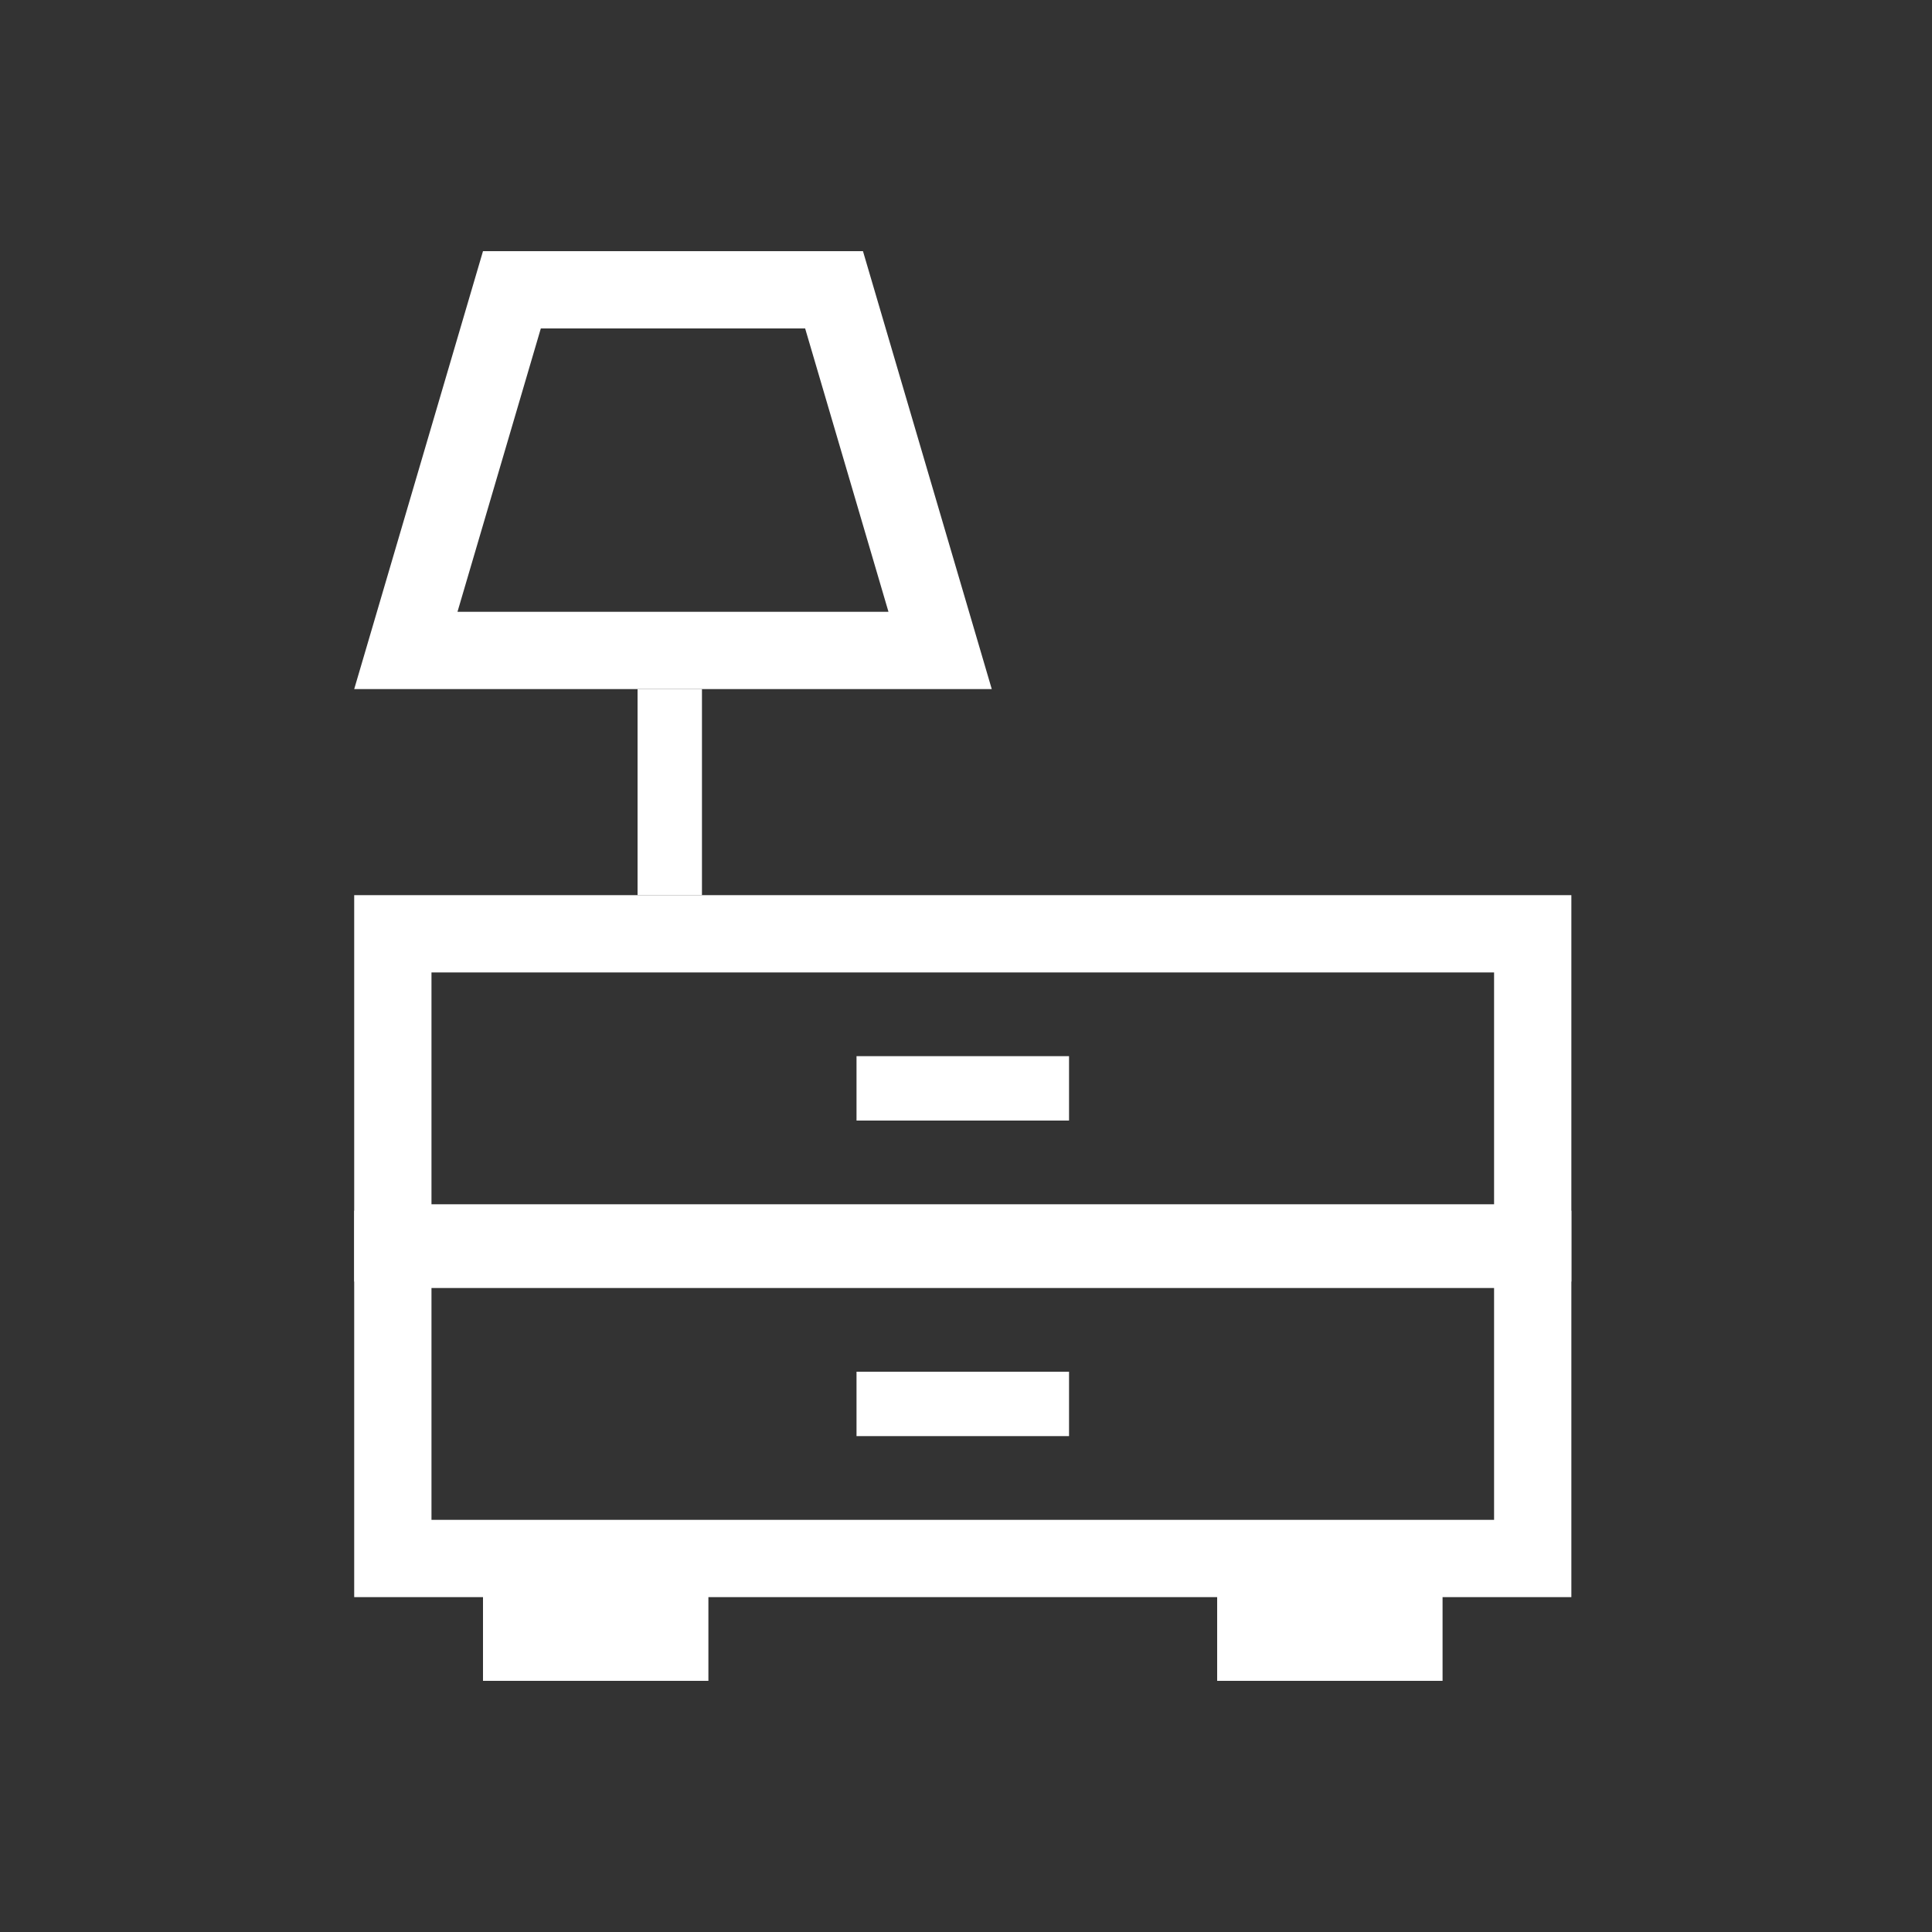
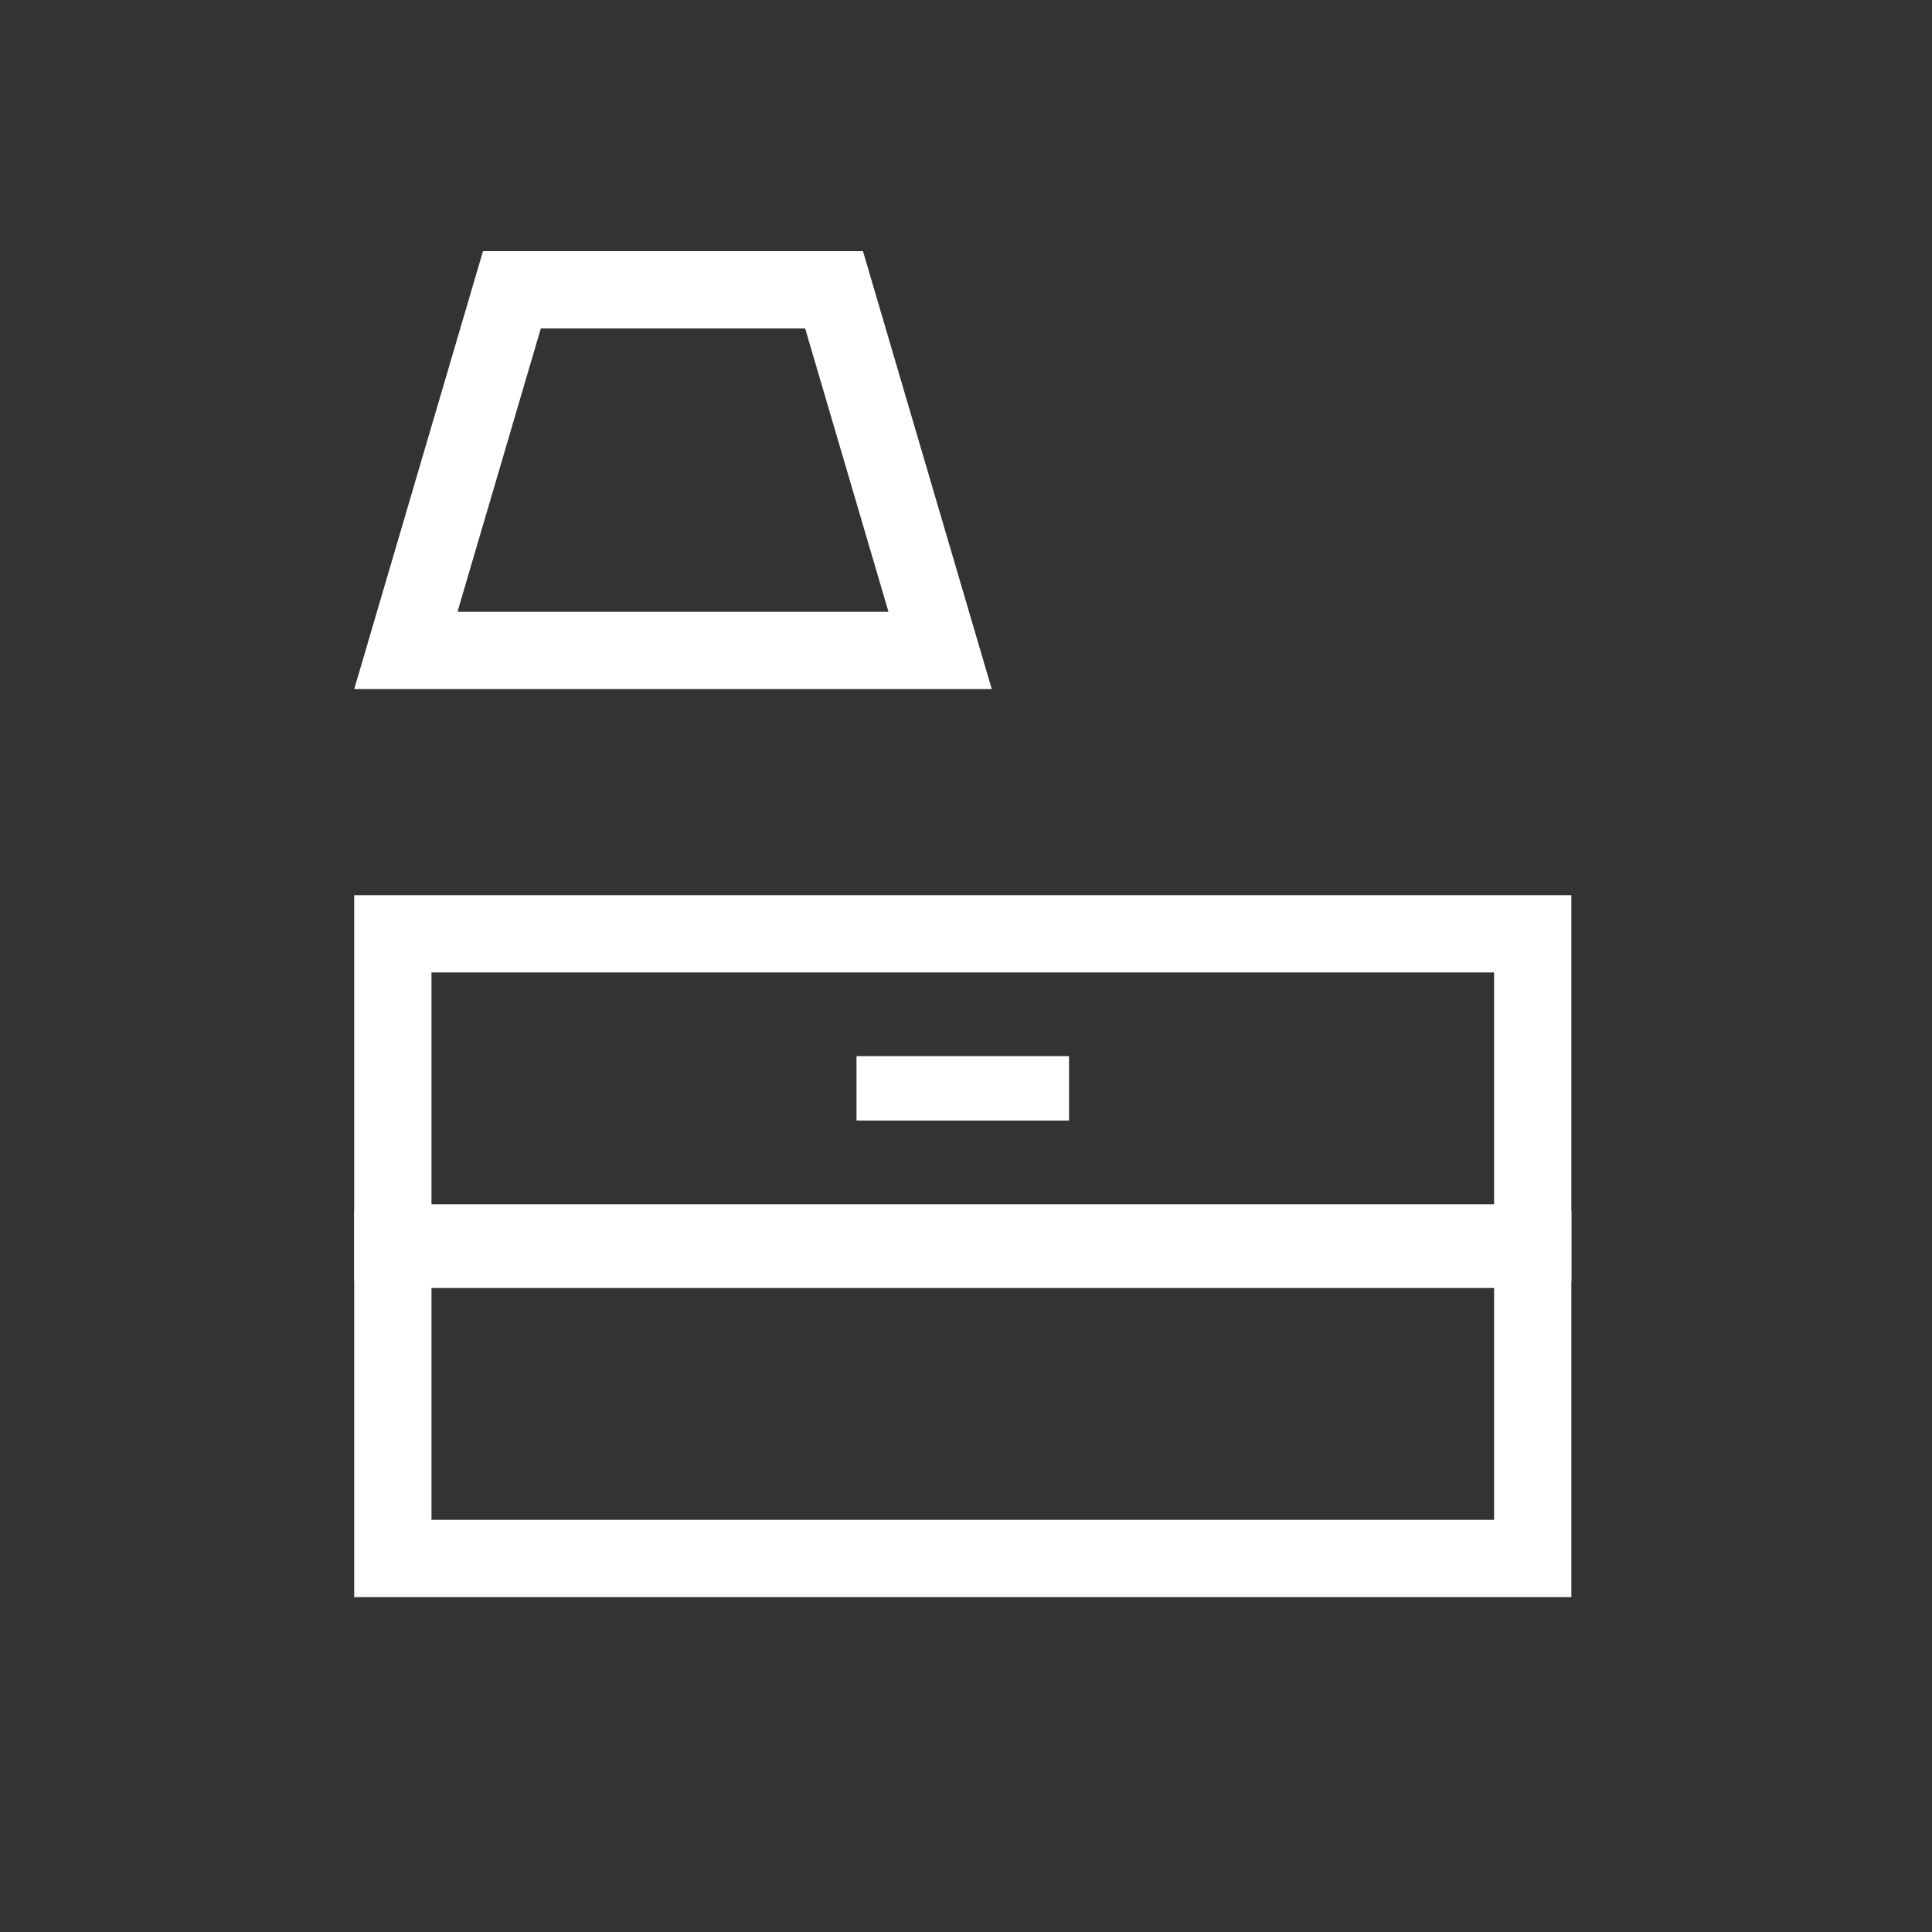
<svg xmlns="http://www.w3.org/2000/svg" width="300" height="300" viewBox="0 0 300 300" fill="none">
  <rect x="0" y="0" width="300" height="300" fill="#333333" stroke="none" />
  <rect x="61" y="145" width="177" height="48" stroke="white" stroke-width="12" />
  <rect x="61" y="194" width="177" height="48" stroke="white" stroke-width="12" />
-   <rect x="79.75" y="246.75" width="25.5" height="9.5" stroke="white" stroke-width="9.5" />
-   <rect x="193.75" y="246.75" width="25.5" height="9.5" stroke="white" stroke-width="9.5" />
-   <rect x="135.5" y="215.5" width="28" height="5" fill="white" stroke="white" stroke-width="5" />
  <rect x="135.5" y="166.5" width="28" height="5" fill="white" stroke="white" stroke-width="5" />
  <path d="M63.019 101L79.489 45H129.511L145.981 101H63.019Z" stroke="white" stroke-width="12" />
-   <rect x="101.5" y="109.5" width="5" height="27" fill="white" stroke="white" stroke-width="5" />
</svg>